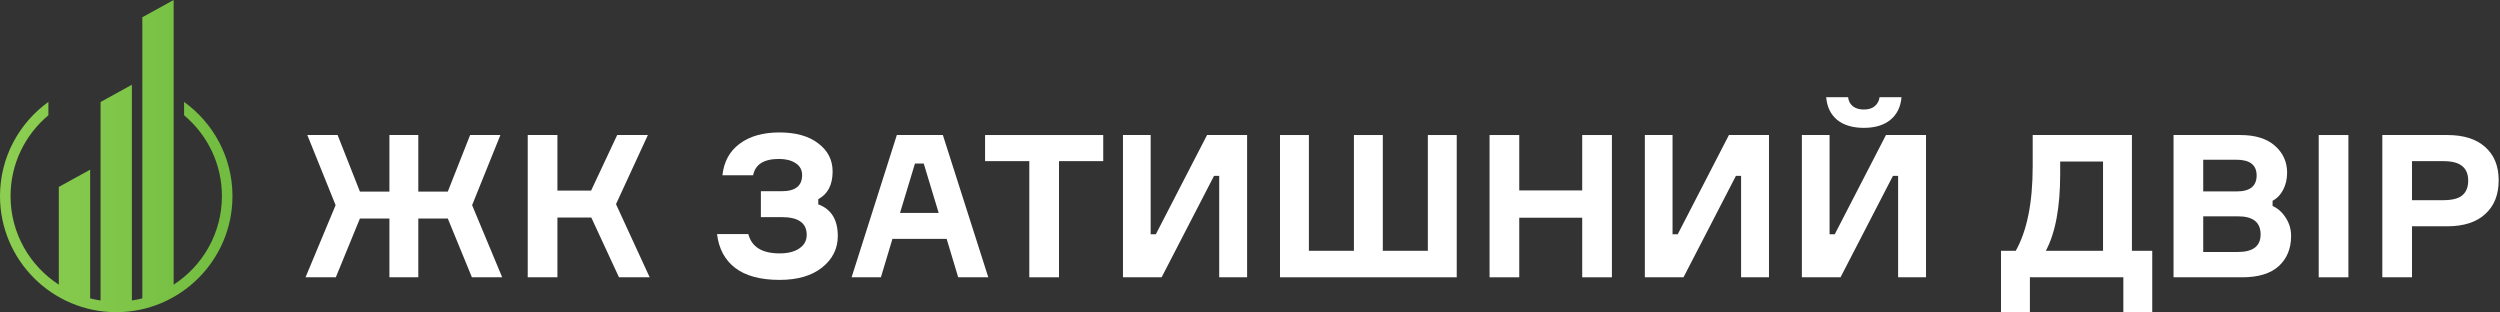
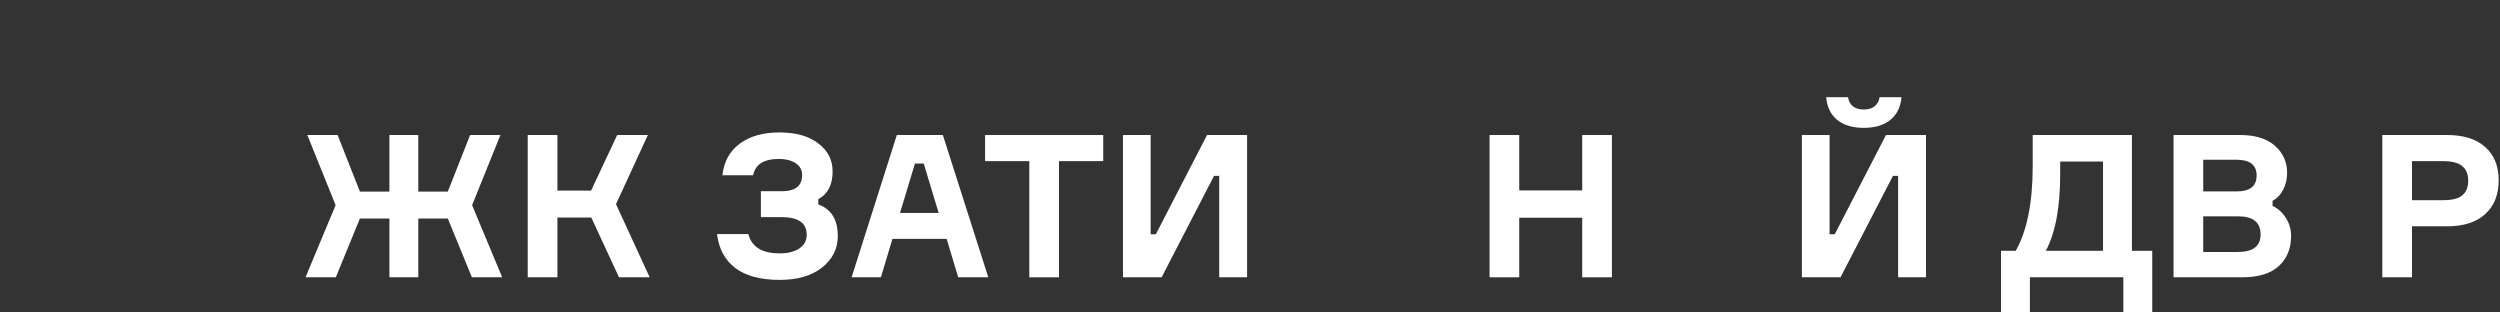
<svg xmlns="http://www.w3.org/2000/svg" width="1882" height="235" viewBox="0 0 1882 235" fill="none">
  <rect x="0" y="0" width="1882" height="235" fill="#333333" stroke="none" />
-   <path fill-rule="evenodd" clip-rule="evenodd" d="M36.419 86.762V76.728C14.381 92.608 0.003 118.47 -5.63305e-06 147.628C-5.63305e-06 195.804 39.253 235 87.501 235C135.747 235 175 195.804 175 147.628C175 118.47 160.621 92.608 138.578 76.728V86.762C155.982 101.347 167.064 123.218 167.064 147.628C167.064 175.534 152.578 200.125 130.719 214.299V0L107.146 12.974V224.621C104.573 225.275 101.951 225.804 99.286 226.199V63.798L75.713 76.776V226.202C73.051 225.806 70.43 225.277 67.859 224.624V127.736L44.281 140.707V214.296C22.424 200.125 7.936 175.536 7.936 147.628C7.936 123.218 19.02 101.347 36.419 86.762Z" fill="url(#paint0_linear_197_305)" />
  <path d="M1793.41 101.65H1842.31C1854.61 101.65 1864.11 104.65 1870.81 110.65C1877.61 116.65 1881.01 125 1881.01 135.7C1881.01 146.6 1877.61 155.1 1870.81 161.2C1864.11 167.3 1854.61 170.35 1842.31 170.35H1815.76V208.75H1793.41V101.65ZM1815.76 150.7H1839.16C1845.86 150.7 1850.66 149.5 1853.56 147.1C1856.56 144.6 1858.06 140.9 1858.06 136C1858.06 131.1 1856.56 127.45 1853.56 125.05C1850.66 122.55 1845.86 121.3 1839.16 121.3H1815.76V150.7Z" fill="white" />
-   <path d="M1745.53 101.65H1767.88V208.75H1745.53V101.65Z" fill="white" />
  <path d="M1710.79 151.15V155.05C1714.79 156.85 1718.09 159.8 1720.69 163.9C1723.39 168 1724.74 172.6 1724.74 177.7C1724.74 187.1 1721.64 194.65 1715.44 200.35C1709.24 205.95 1700.04 208.75 1687.84 208.75H1636.24V101.65H1686.49C1697.79 101.65 1706.49 104.35 1712.59 109.75C1718.69 115.15 1721.74 121.9 1721.74 130C1721.74 134.8 1720.74 139.1 1718.74 142.9C1716.84 146.6 1714.19 149.35 1710.79 151.15ZM1658.59 144.1H1683.79C1693.79 144.1 1698.79 140.1 1698.79 132.1C1698.79 124.2 1693.74 120.25 1683.64 120.25H1658.59V144.1ZM1658.59 189.7H1684.54C1696.04 189.7 1701.79 185.3 1701.79 176.5C1701.79 167.4 1696.14 162.85 1684.84 162.85H1658.59V189.7Z" fill="white" />
  <path d="M1604.91 188.8H1620.21V235H1598.46V208.75H1528.11V235H1506.36V188.8H1517.46C1525.96 173.7 1530.21 152.5 1530.21 125.2V101.65H1604.91V188.8ZM1583.16 188.8V121.6H1550.91V131.05C1550.91 156.05 1547.31 175.3 1540.11 188.8H1583.16Z" fill="white" />
  <path d="M1356.45 101.65H1377.3V176.35H1381.2L1419.75 101.65H1449.9V208.75H1428.9V132.4H1425L1385.55 208.75H1356.45V101.65ZM1414.95 73.15H1431.45C1430.85 80.45 1428.05 86.15 1423.05 90.25C1418.15 94.25 1411.5 96.25 1403.1 96.25C1394.7 96.25 1388 94.25 1383 90.25C1378.1 86.15 1375.35 80.45 1374.75 73.15H1391.25C1391.55 75.95 1392.7 78.2 1394.7 79.9C1396.8 81.6 1399.6 82.45 1403.1 82.45C1406.6 82.45 1409.35 81.6 1411.35 79.9C1413.35 78.2 1414.55 75.95 1414.95 73.15Z" fill="white" />
-   <path d="M1238.24 101.65H1259.09V176.35H1262.99L1301.54 101.65H1331.69V208.75H1310.69V132.4H1306.79L1267.34 208.75H1238.24V101.65Z" fill="white" />
  <path d="M1191.09 101.65H1213.44V208.75H1191.09V163.9H1143.69V208.75H1121.34V101.65H1143.69V143.35H1191.09V101.65Z" fill="white" />
-   <path d="M1019.23 188.8V101.65H1040.98V188.8H1074.88V101.65H1096.63V208.75H963.582V101.65H985.332V188.8H1019.23Z" fill="white" />
  <path d="M845.367 101.65H866.217V176.35H870.117L908.667 101.65H938.817V208.75H917.817V132.4H913.917L874.467 208.75H845.367V101.65Z" fill="white" />
  <path d="M830.516 101.65V121.3H797.216V208.75H774.866V121.3H741.566V101.65H830.516Z" fill="white" />
  <path d="M721.336 208.75L712.636 179.8H671.836L663.136 208.75H641.086L675.136 101.65H709.786L743.986 208.75H721.336ZM688.786 123.1L677.536 160.3H706.636L695.386 123.1H688.786Z" fill="white" />
  <path d="M603.843 131.8C603.843 127.9 602.193 124.9 598.893 122.8C595.693 120.7 591.543 119.65 586.443 119.65C575.043 119.65 568.543 123.75 566.943 131.95H543.843C544.943 121.75 549.243 113.85 556.743 108.25C564.343 102.55 574.343 99.7 586.743 99.7C599.143 99.7 608.893 102.45 615.993 107.95C623.193 113.35 626.793 120.4 626.793 129.1C626.793 139.1 623.193 146.05 615.993 149.95V153.85C625.793 157.45 630.693 165.4 630.693 177.7C630.693 187.2 626.743 195.1 618.843 201.4C611.043 207.6 600.393 210.7 586.893 210.7C572.493 210.7 561.343 207.7 553.443 201.7C545.643 195.7 541.093 187.2 539.793 176.2H563.343C565.843 185.9 573.693 190.75 586.893 190.75C593.193 190.75 598.143 189.5 601.743 187C605.443 184.5 607.293 181.1 607.293 176.8C607.293 167.9 601.043 163.45 588.543 163.45H572.793V143.95H588.543C598.743 143.95 603.843 139.9 603.843 131.8Z" fill="white" />
  <path d="M397.273 208.75V101.65H419.623V143.5H444.973L464.623 101.65H487.723L463.723 153.7L489.073 208.75H465.973L445.123 163.75H419.623V208.75H397.273Z" fill="white" />
  <path d="M337.1 164.5H314.9V208.75H293.15V164.5H270.95L252.8 208.75H230L252.65 154.45L231.35 101.65H254.15L270.95 144.25H293.15V101.65H314.9V144.25H337.1L353.9 101.65H376.7L355.4 154.45L378.05 208.75H355.25L337.1 164.5Z" fill="white" />
  <defs>
    <linearGradient id="paint0_linear_197_305" x1="344.367" y1="175.14" x2="-169.367" y2="175.14" gradientUnits="userSpaceOnUse">
      <stop stop-color="#56AB2F" />
      <stop offset="1" stop-color="#A8E063" />
    </linearGradient>
  </defs>
</svg>